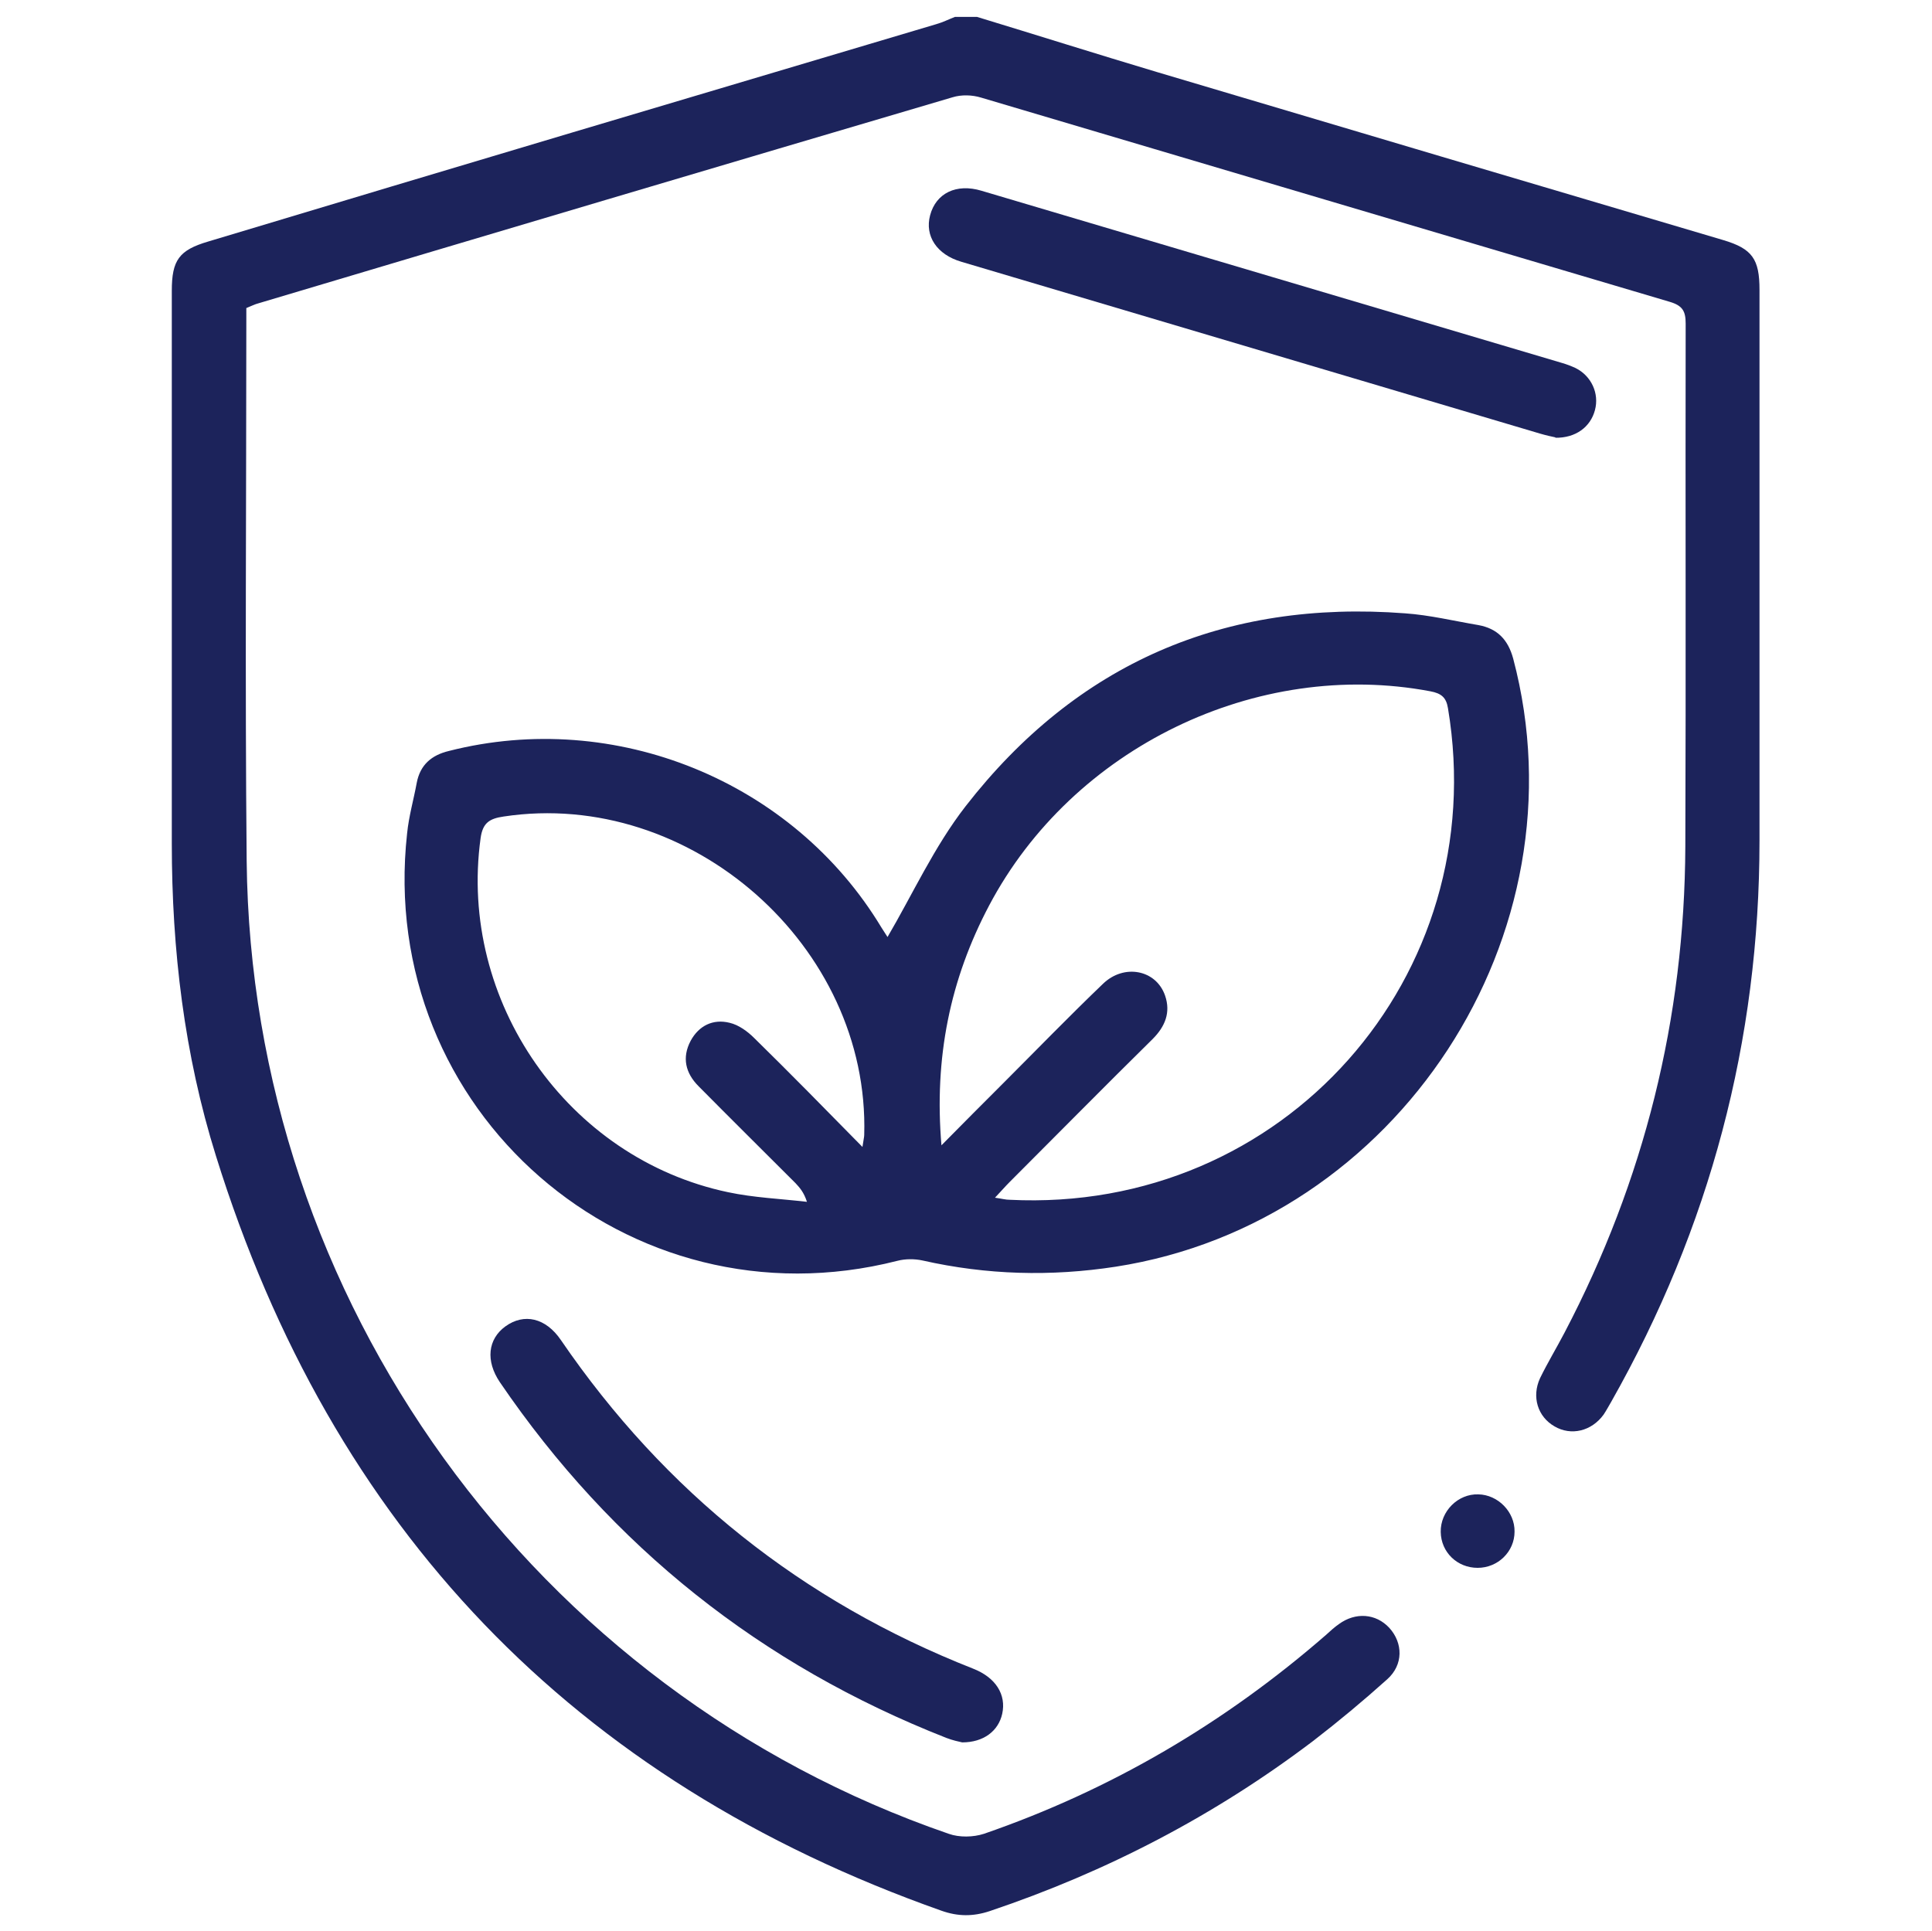
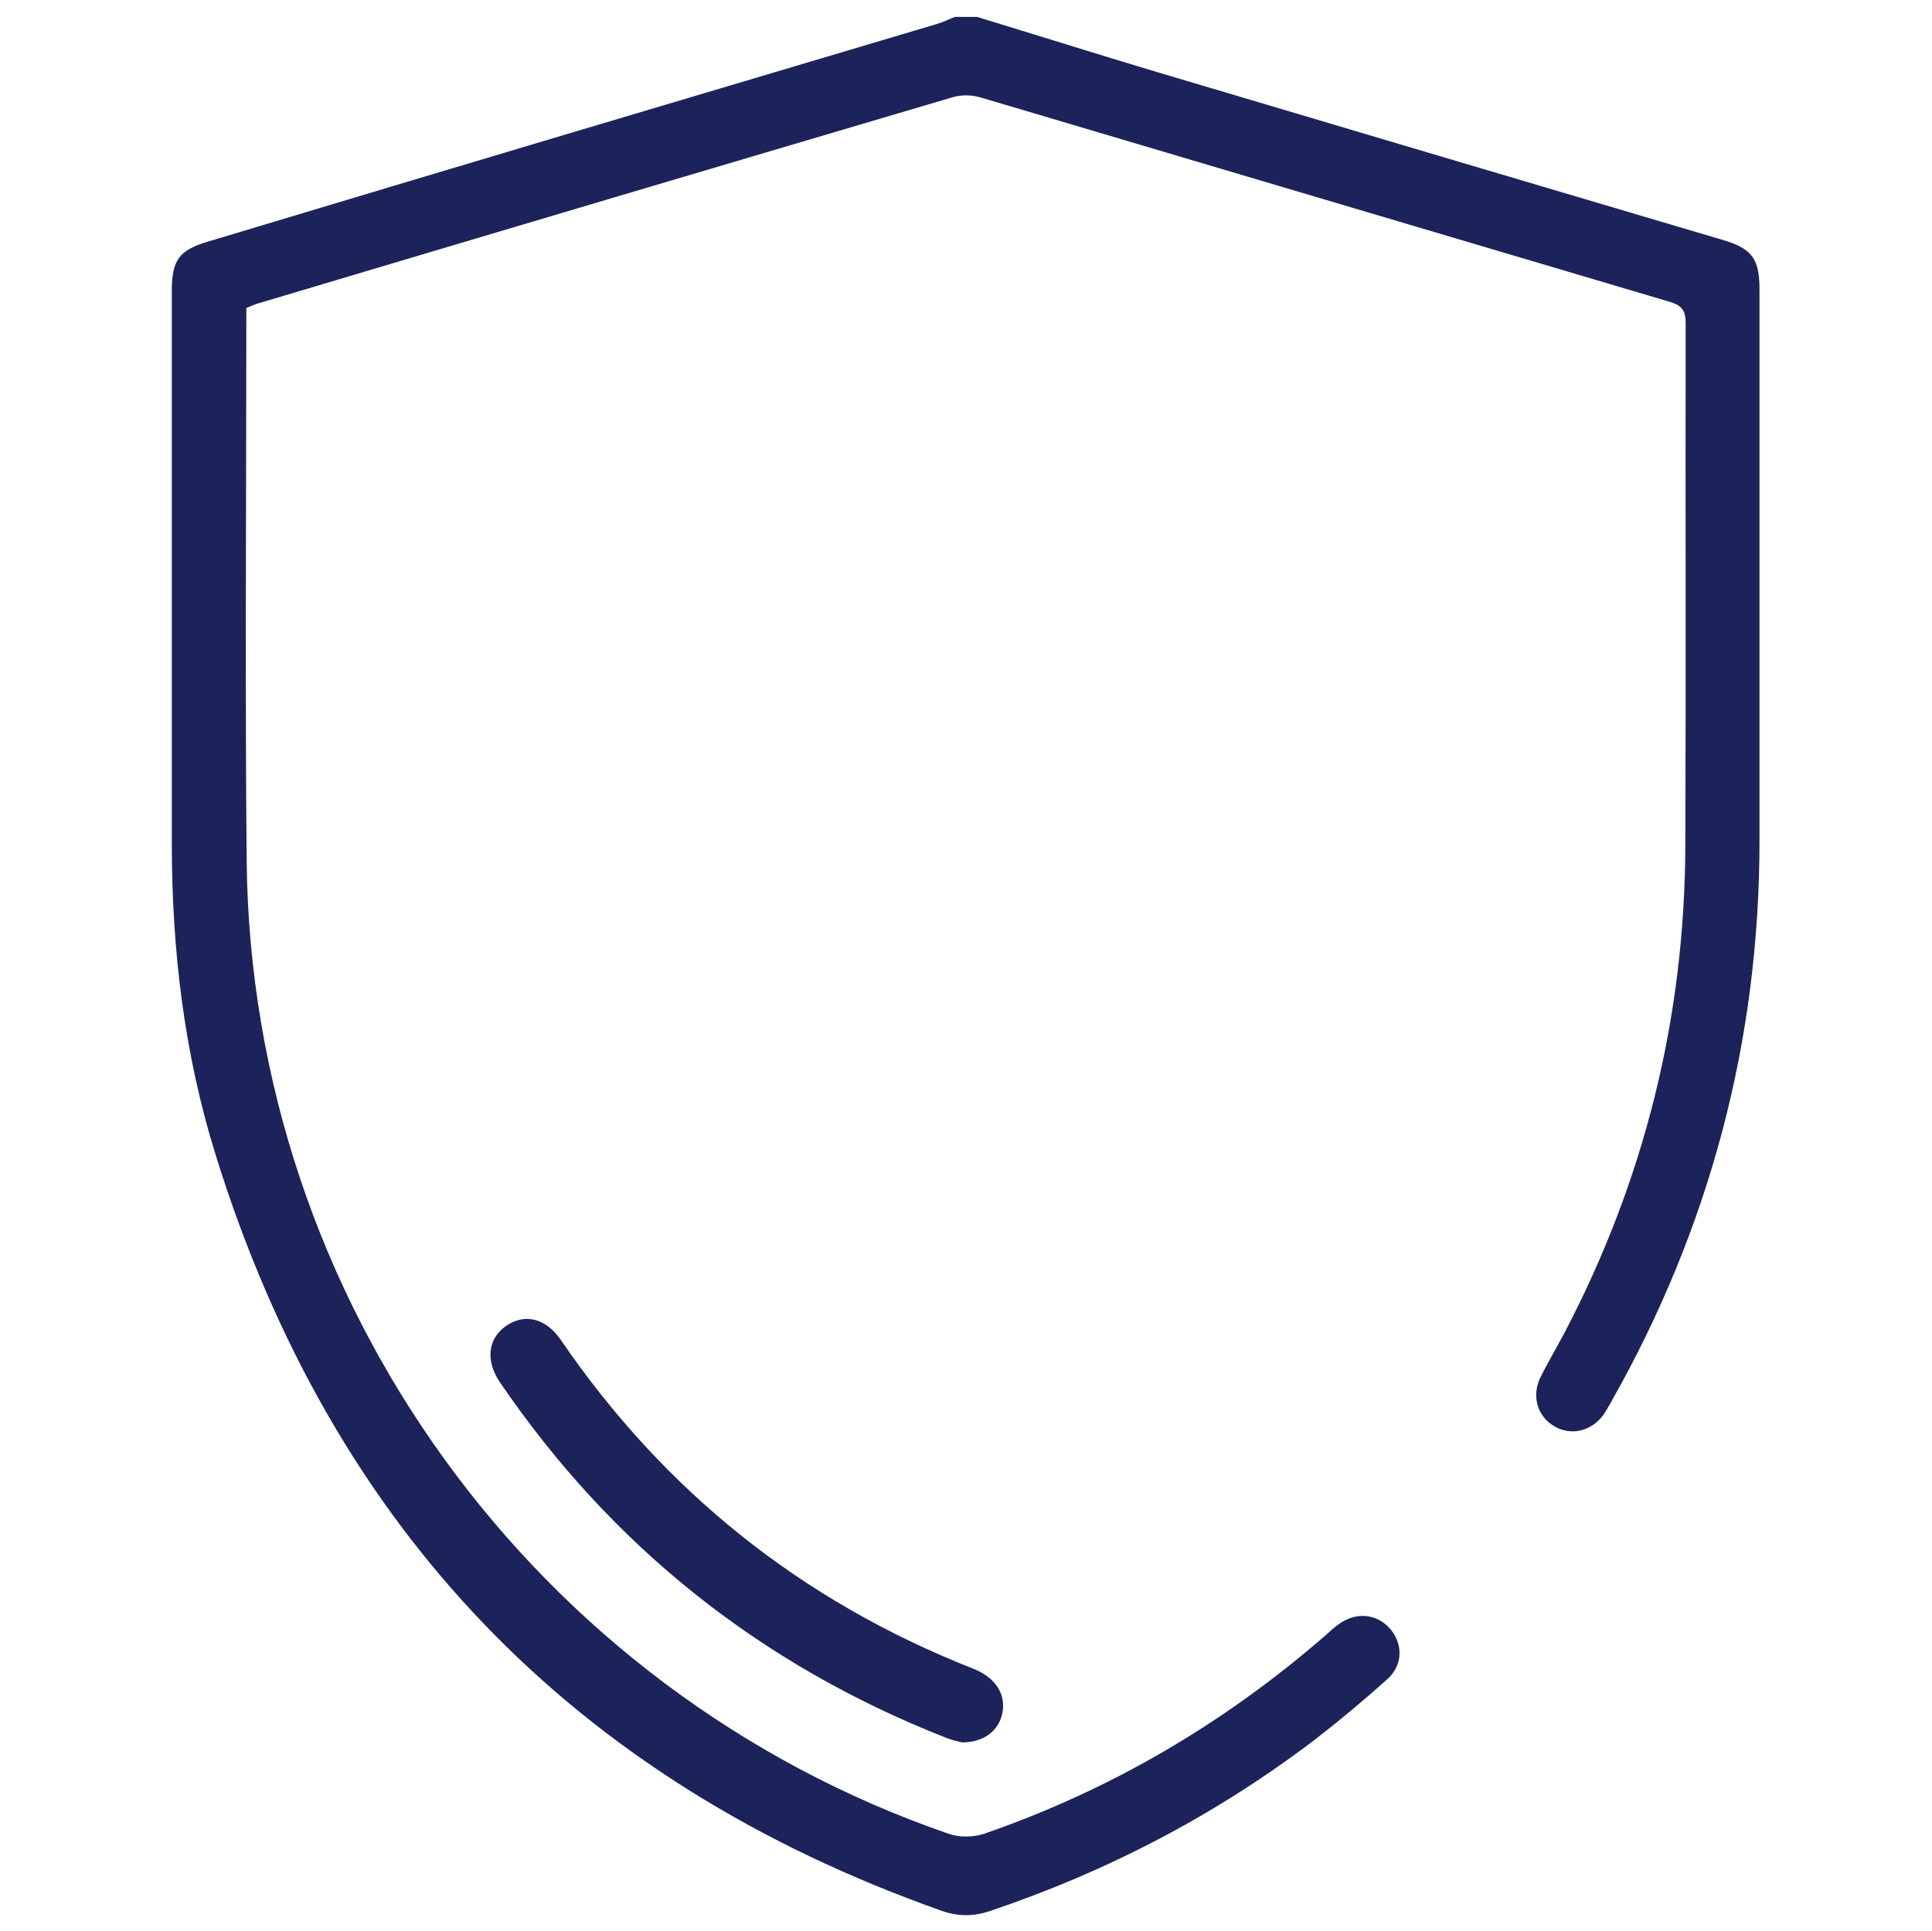
<svg xmlns="http://www.w3.org/2000/svg" id="Livello_1" viewBox="0 0 56 55.98">
  <defs>
    <style>.cls-1{fill:#1c235b;stroke-width:0px;}</style>
  </defs>
  <path class="cls-1" d="M28.32.49c1.74.53,3.48,1.08,5.22,1.6,5.47,1.63,10.94,3.25,16.41,4.87.84.25,1.05.55,1.05,1.44,0,5.32,0,10.64,0,15.97,0,5.8-1.44,11.22-4.3,16.27-.07.12-.14.25-.22.37-.35.48-.94.62-1.42.34-.49-.28-.67-.86-.42-1.4.22-.45.48-.88.71-1.32,2.31-4.41,3.48-9.11,3.5-14.09.02-5.05,0-10.11.01-15.16,0-.36-.09-.52-.46-.63-6.66-1.97-13.31-3.95-19.96-5.92-.26-.08-.57-.09-.83-.01-6.71,1.98-13.41,3.97-20.11,5.97-.12.03-.23.09-.36.14,0,.12,0,.23,0,.33,0,5.23-.04,10.46.01,15.7.13,12.72,8.33,24.06,20.35,28.2.31.11.71.1,1.02,0,3.68-1.27,6.98-3.21,9.92-5.77.12-.11.24-.22.37-.31.48-.35,1.07-.31,1.46.11.4.44.41,1.07-.06,1.49-.69.62-1.41,1.22-2.15,1.79-2.85,2.16-5.98,3.79-9.37,4.93-.48.16-.92.16-1.4-.01-10.67-3.77-17.67-11.09-21.03-21.88-.92-2.94-1.28-5.98-1.28-9.06,0-5.34,0-10.68,0-16.02,0-.89.21-1.18,1.06-1.43C13.08,4.88,20.11,2.79,27.14.7c.18-.05.36-.14.54-.21.22,0,.43,0,.65,0Z" />
-   <path class="cls-1" d="M25.71,27.19c.74-1.26,1.37-2.65,2.28-3.82,3.22-4.14,7.5-5.99,12.74-5.59.71.05,1.41.22,2.12.34.55.1.86.42,1.01.97,2.12,8-3.34,16.36-11.52,17.63-1.88.29-3.74.24-5.6-.18-.23-.05-.5-.05-.73.01-7.81,1.99-15.1-4.36-14.21-12.39.05-.5.19-.98.28-1.47.1-.52.43-.8.93-.92,4.82-1.23,9.98.87,12.54,5.12.08.13.17.26.18.28ZM27.28,33.21c.66-.67,1.23-1.24,1.8-1.81.96-.96,1.91-1.94,2.89-2.88.61-.59,1.54-.41,1.8.34.17.49,0,.9-.36,1.26-1.39,1.37-2.76,2.76-4.14,4.14-.13.13-.25.27-.43.46.21.03.31.06.42.06,7.95.4,14.01-6.48,12.71-14.25-.05-.31-.19-.43-.51-.49-5.03-.95-10.37,1.63-12.79,6.21-1.13,2.14-1.6,4.41-1.38,6.97ZM25,33.24c.03-.21.05-.28.05-.34.16-5.47-5.04-10.05-10.45-9.23-.42.06-.61.19-.67.63-.65,4.72,2.52,9.28,7.17,10.26.75.16,1.52.19,2.29.28-.09-.28-.21-.41-.33-.54-.94-.94-1.88-1.87-2.81-2.81-.38-.38-.49-.83-.23-1.32.24-.44.65-.64,1.13-.52.26.06.52.25.71.44,1.03,1.01,2.05,2.05,3.14,3.16Z" />
-   <path class="cls-1" d="M45.09,12.68c-.1-.02-.28-.06-.45-.11-5.59-1.66-11.18-3.32-16.77-4.98-.72-.21-1.07-.75-.91-1.35.17-.64.76-.93,1.49-.71,5.61,1.66,11.21,3.33,16.82,4.99.14.04.27.09.4.15.46.23.69.74.56,1.22-.13.49-.56.81-1.15.8Z" />
  <path class="cls-1" d="M27.89,50.51c-.09-.02-.28-.06-.46-.13-5.37-2.11-9.69-5.54-12.94-10.31-.42-.62-.35-1.25.16-1.62.54-.39,1.17-.25,1.61.4,3.01,4.4,6.99,7.57,11.94,9.52.67.26.97.76.85,1.31-.11.5-.54.83-1.16.83Z" />
-   <path class="cls-1" d="M42.83,45.45c-.59,0-1.06-.45-1.07-1.04-.01-.6.5-1.11,1.09-1.09.57.01,1.06.51,1.05,1.08,0,.58-.48,1.05-1.07,1.05Z" />
</svg>